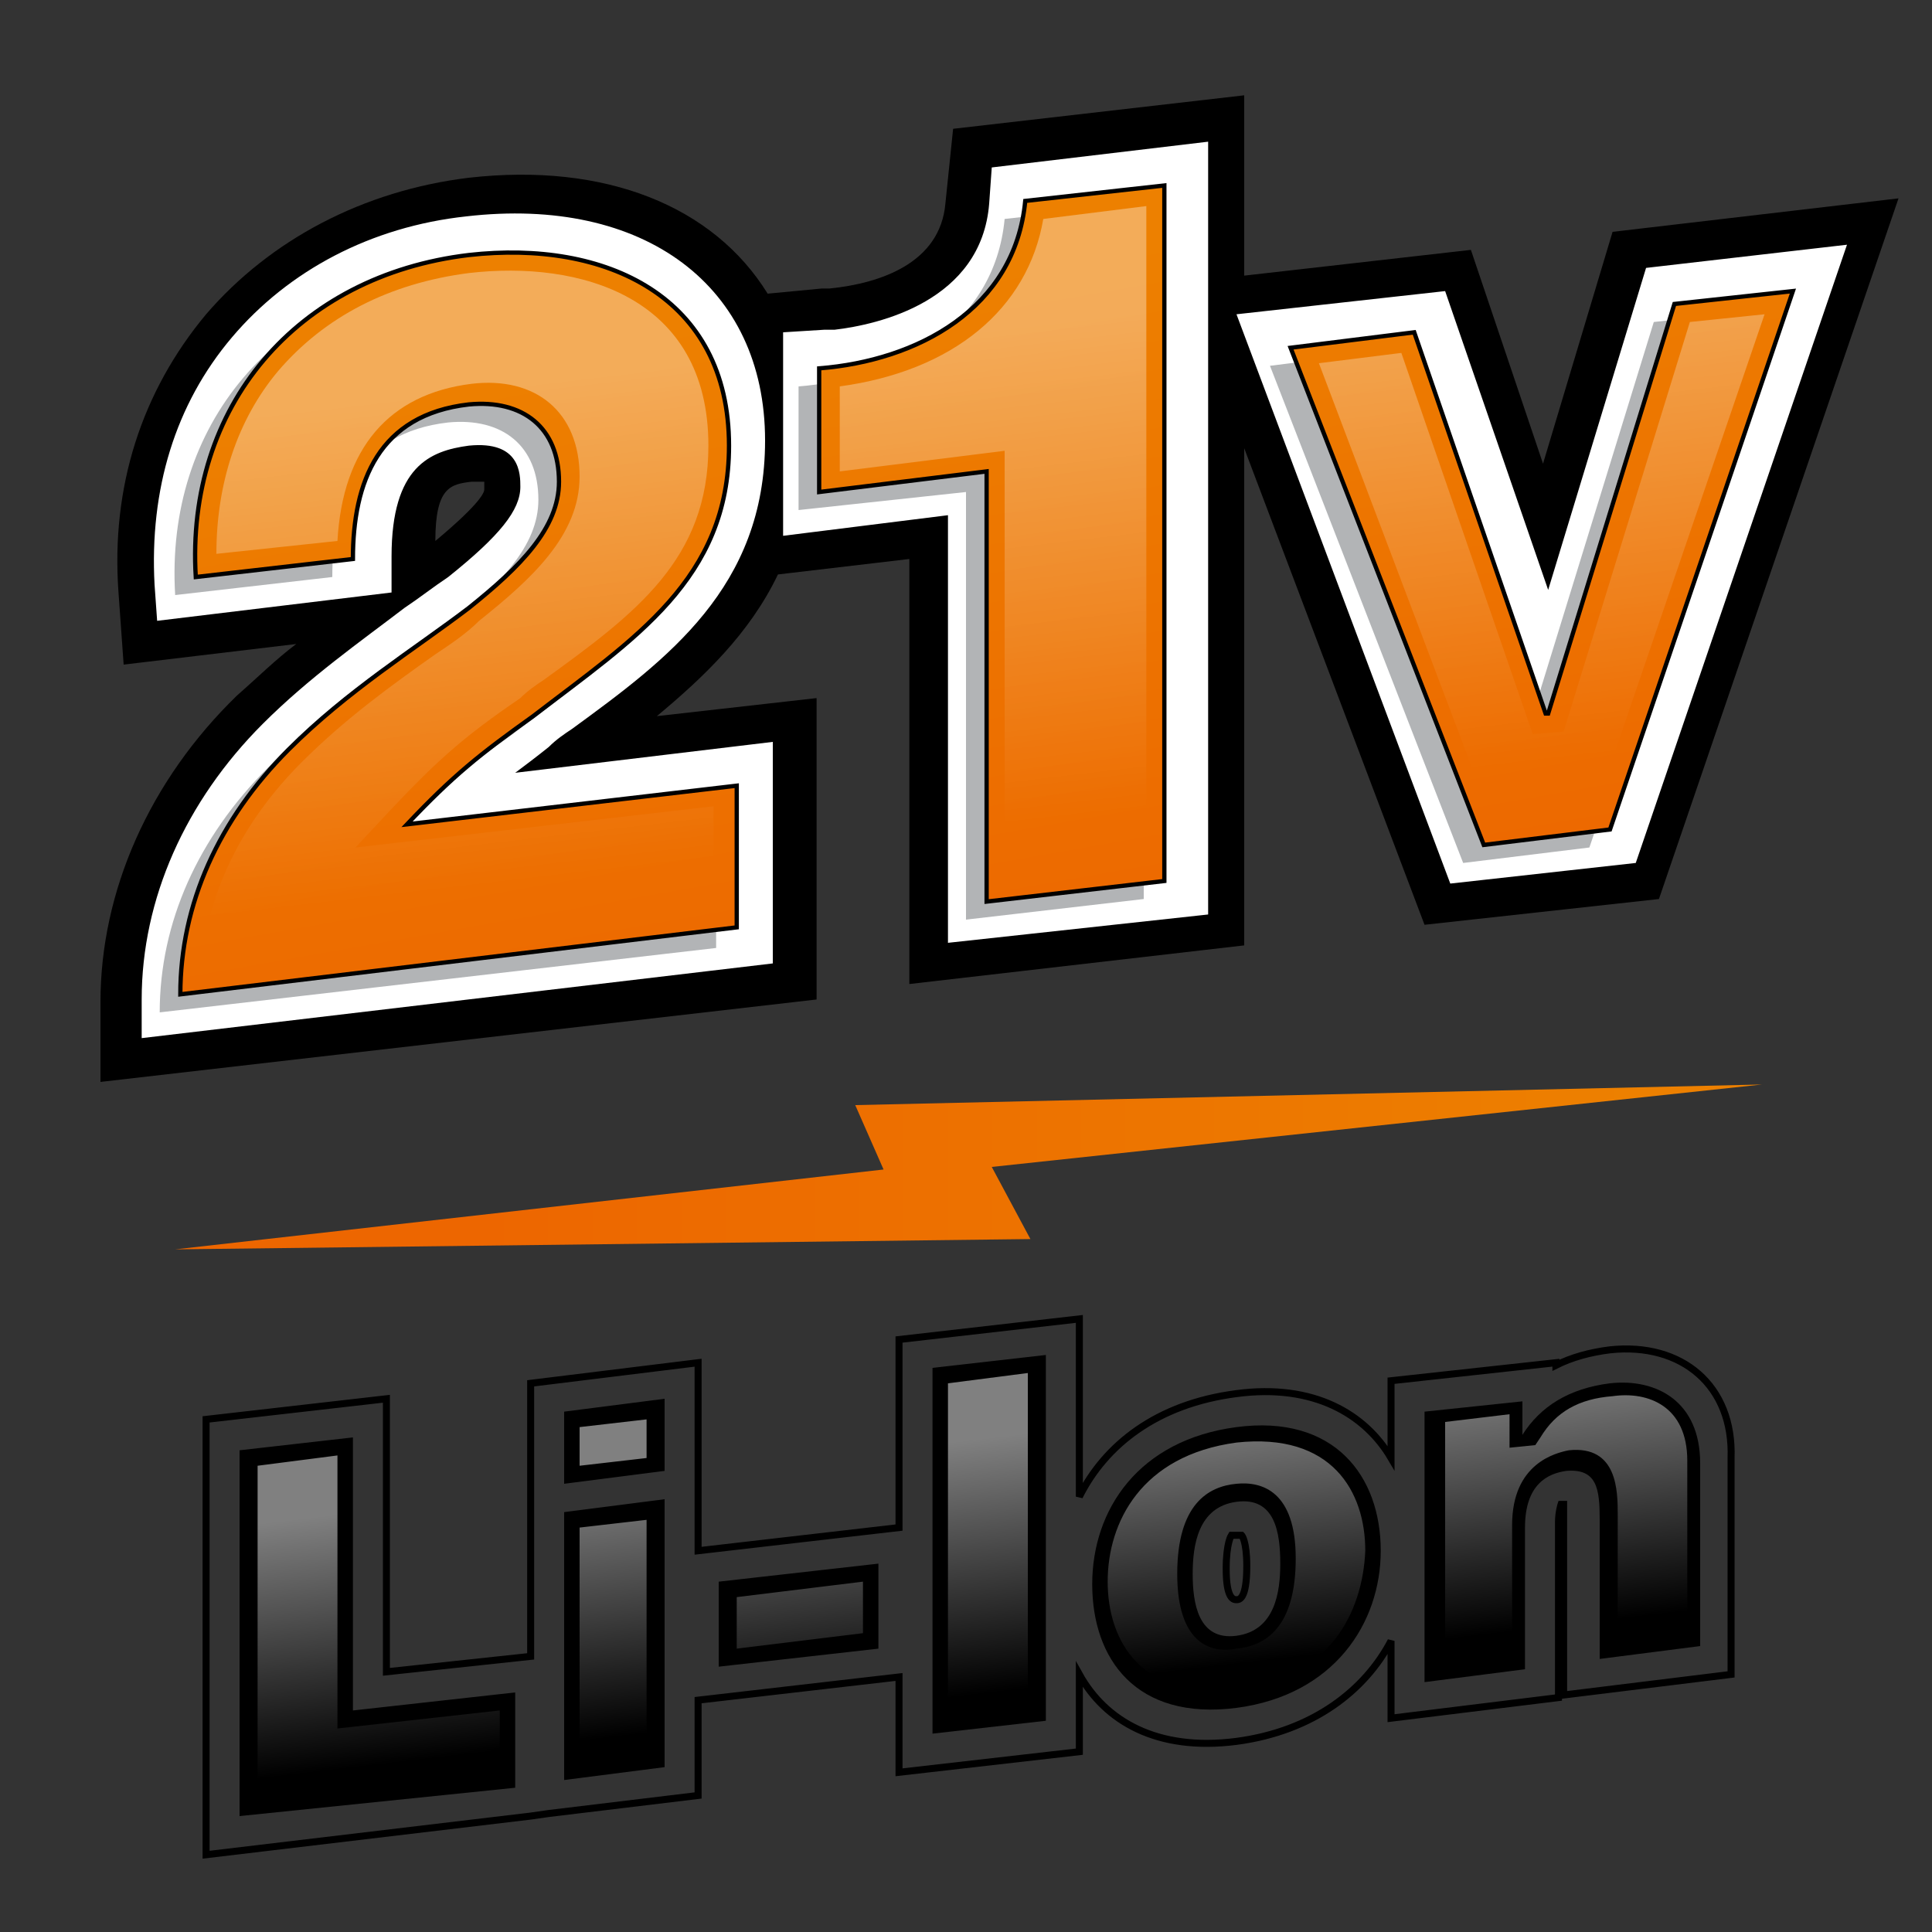
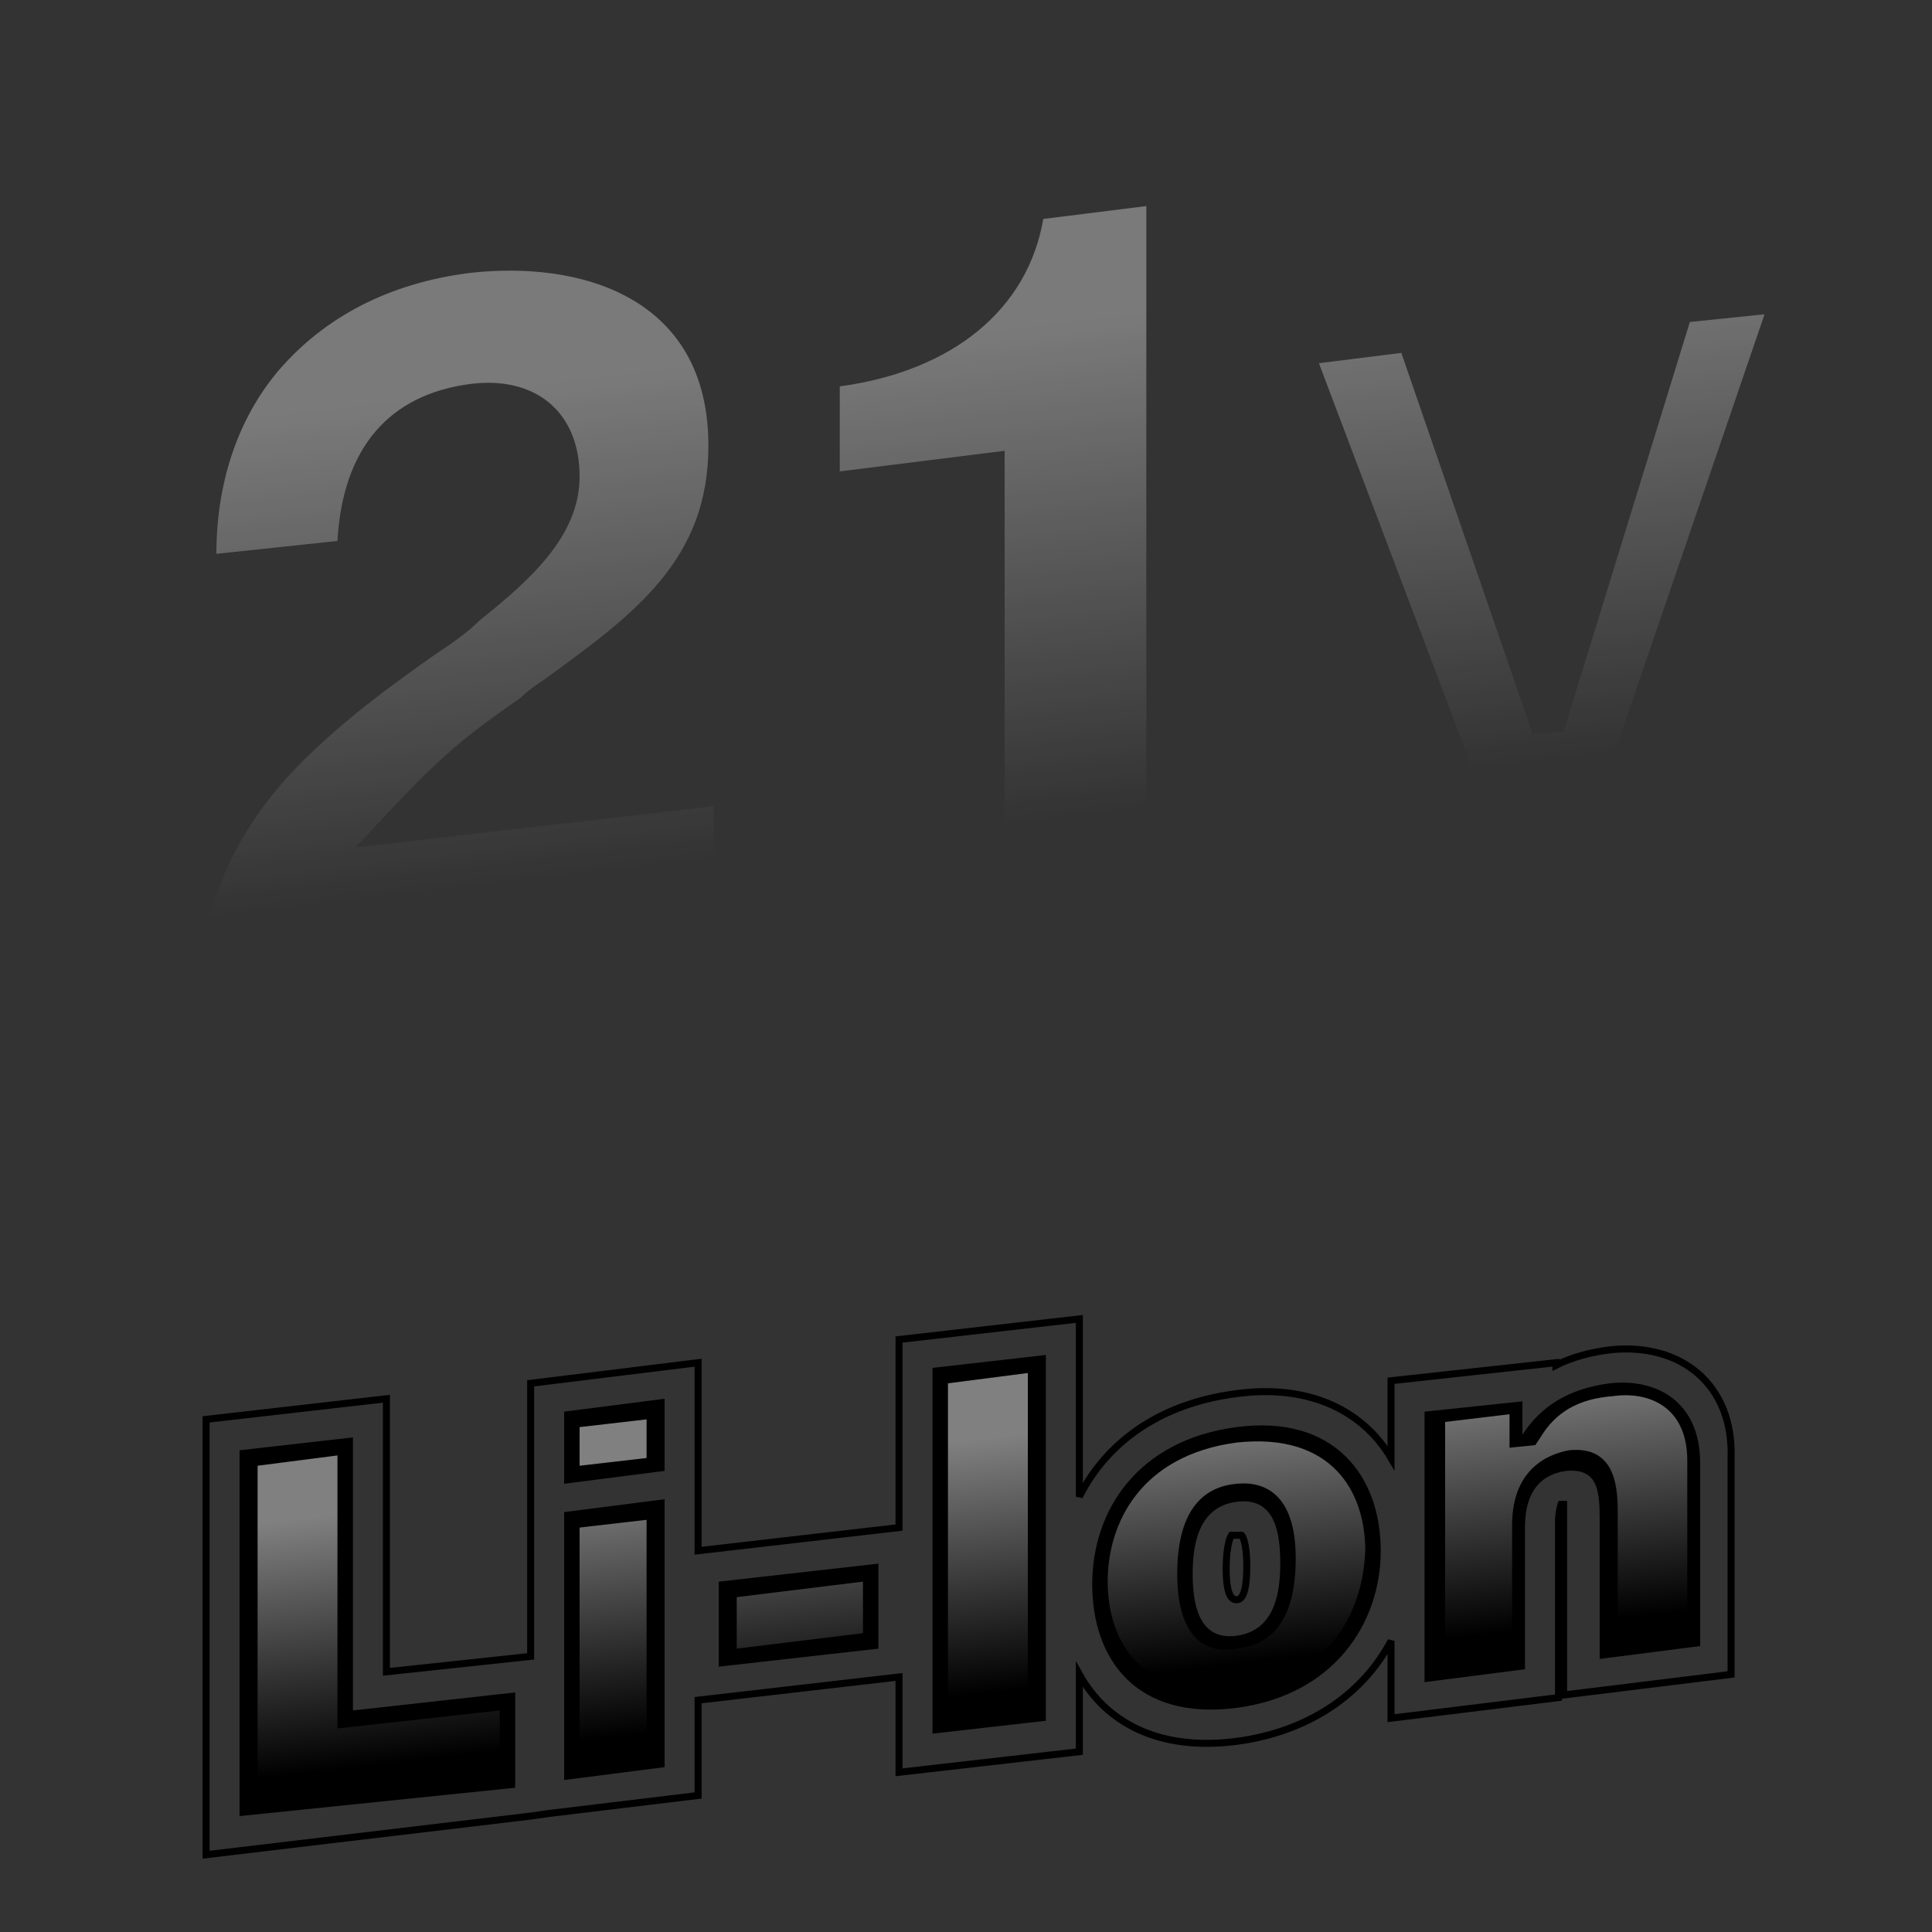
<svg xmlns="http://www.w3.org/2000/svg" version="1.1" id="Слой_1" x="0px" y="0px" viewBox="0 0 75 75" style="enable-background:new 0 0 75 75;" xml:space="preserve">
  <rect x="0" y="0" width="75" height="75" fill="#333333" stroke="none" />
  <style type="text/css">
	.st0{fill:url(#SVGID_1_);}
	.st1{fill:none;stroke:#000000;stroke-width:0.272;}
	.st2{opacity:0.5;}
	.st3{fill:url(#SVGID_00000170963579421587600690000012035172938958292405_);}
	.st4{fill:#FFFFFF;}
	.st5{fill:#B2B4B6;}
	.st6{fill:url(#SVGID_00000004524732753425369570000008297374245971110789_);stroke:#000000;stroke-width:0.166;}
	.st7{opacity:0.35;}
	.st8{fill:url(#SVGID_00000055706448414321337100000006226525134682698162_);}
</style>
  <g>
    <linearGradient id="SVGID_1_" gradientUnits="userSpaceOnUse" x1="-507.13" y1="4959.132" x2="-507.13" y2="4914.18" gradientTransform="matrix(0 1 -0.997 0.117 4962.953 -25.669)">
      <stop offset="0" style="stop-color:#ED6600" />
      <stop offset="1" style="stop-color:#ED8000" />
    </linearGradient>
-     <polygon class="st0" points="38.5,45.3 40,48.1 6.8,48.5 34.3,45.4 33.2,42.9 68.4,42.1  " />
  </g>
  <g>
    <path class="st1" d="M62.5,52.4c-0.8,0.1-1.5,0.3-2.1,0.6v-0.1L54,53.6v3c-1-1.7-3-2.9-6-2.5c-3.1,0.4-5.1,2-6.1,4v-6.9l-7,0.8v7.3   l-7.8,0.9v-7.3l-6.5,0.8v10.6L15,64.9V54.3l-7,0.8V72l12.6-1.5l0.7-0.1l5.8-0.7v-3.7l7.8-0.9v3.7l7-0.8v-3c1,1.8,3,3,6.1,2.6   c3-0.4,5-2,6-3.9v3l6.5-0.8v-6.8c0-0.4,0.1-0.7,0.1-0.7c0,0,0,0,0.1,0c0,0.1,0,0.3,0,0.7v6.7l6.5-0.8v-8.4   C67.3,53.8,65.3,52.1,62.5,52.4z M48,62.1c-0.1,0-0.4,0-0.4-1.2c0-1,0.2-1.3,0.2-1.3c0,0,0.1,0,0.2,0c0.1,0,0.2,0,0.2,0   c0,0,0.2,0.2,0.2,1.2C48.4,62.1,48.1,62.1,48,62.1z" />
    <path d="M9.3,56.3l4.4-0.5v10.6l6.3-0.7v3.7L9.3,70.5V56.3z M25.8,57.1l-3.9,0.5v-2.8l3.9-0.5V57.1z M21.9,58.7l3.9-0.5v10.4   l-3.9,0.5V58.7z M27.9,61.4l6.2-0.7v3.3l-6.2,0.7V61.4z M36.2,53.1l4.4-0.5v14.2l-4.4,0.5V53.1z M48,66.3c-3.9,0.5-5.6-1.9-5.6-4.8   c0-2.9,1.8-5.6,5.6-6.1s5.6,1.9,5.6,4.8C53.6,63,51.8,65.8,48,66.3z M48,58.3c-1.5,0.2-1.7,1.7-1.7,2.8c0,1.1,0.2,2.6,1.7,2.4   c1.5-0.2,1.7-1.7,1.7-2.8C49.7,59.5,49.5,58.1,48,58.3z M55.3,54.8l3.8-0.4v1.3l0,0c0.7-1.1,1.8-1.8,3.4-2c1.8-0.2,3.5,0.7,3.5,3.1   v7.1l-3.9,0.5v-5.4c0-1.2-0.1-2-1.3-1.9c-0.7,0.1-1.6,0.5-1.6,2.2v5.5l-3.9,0.5V54.8z" />
    <g class="st2">
      <linearGradient id="SVGID_00000097461732239954090500000012556816075934012056_" gradientUnits="userSpaceOnUse" x1="30.823" y1="-214.302" x2="30.823" y2="-204.416" gradientTransform="matrix(0.997 -0.117 0 1 6.943 273.819)">
        <stop offset="0" style="stop-color:#FFFFFF" />
        <stop offset="1" style="stop-color:#FFFFFF;stop-opacity:0" />
      </linearGradient>
      <path style="fill:url(#SVGID_00000097461732239954090500000012556816075934012056_);" d="M48,65.6c-3.7,0.4-5-1.9-5-4.2    c0-2.3,1.3-4.9,5-5.4c3.7-0.4,5,1.9,5,4.2C52.9,62.6,51.6,65.2,48,65.6z M48,57.6c-1.1,0.1-2.3,0.8-2.3,3.5c0,2.7,1.3,3.1,2.3,2.9    c1.1-0.1,2.3-0.8,2.3-3.5C50.3,57.9,49,57.5,48,57.6z M62.8,63.6v-4.8c0-0.9,0-2.7-1.9-2.5c-0.5,0.1-2.2,0.5-2.2,2.9v4.8l-2.6,0.3    v-9.1l2.5-0.3v1.3l1-0.1l0.2-0.3c0.6-1,1.5-1.5,2.8-1.6c1.4-0.2,2.9,0.4,2.9,2.5v6.5L62.8,63.6z M36.8,66.7V53.7l3.1-0.4v12.9    L36.8,66.7z M22.5,68.4v-9.1l2.6-0.3V68L22.5,68.4z M10,69.8V56.9l3.1-0.4v10.6l6.3-0.7v2.4L10,69.8z M28.6,64v-2l4.9-0.6v2    L28.6,64z M22.5,56.9v-1.5l2.6-0.3v1.5L22.5,56.9z" />
    </g>
  </g>
  <g>
-     <path d="M55.3,35.9l-7-18.5v19.3l-13,1.5V21.7l-5.1,0.6c-1.1,2.3-2.9,4-4.7,5.5l6.2-0.7v11.7L3.9,42l0-3.1c0-4.3,1.9-8.6,5.3-11.9   c0.8-0.7,1.5-1.4,2.3-2l-6.7,0.8l-0.2-2.8c-0.3-4.1,0.9-7.8,3.4-10.8c2.5-2.9,6.1-4.8,10.2-5.3c5.3-0.6,9.5,1.1,11.6,4.5l2.1-0.2   c0.1,0,0.2,0,0.3,0c2-0.2,4.3-1,4.5-3.3L37,5l11.3-1.3v7l8.8-1l2.8,8.3l2.7-9l11.1-1.3l-9.3,27.2L55.3,35.9z M18.3,18.7   c-0.8,0.1-1.4,0.2-1.4,2.3c1.8-1.5,1.9-1.9,1.9-2c0-0.1,0-0.2,0-0.3C18.6,18.7,18.5,18.7,18.3,18.7z" />
-     <path class="st4" d="M56.3,34.3L48,12.2l8.1-0.9l4,11.6l3.8-12.5l7.8-0.9l-8.2,24L56.3,34.3z M36.8,36.6V20l-6.4,0.8v-7.9l1.6-0.1   c0.1,0,0.2,0,0.4,0c1.7-0.2,5.7-1.1,6-4.9l0.1-1.4l8.4-1v30L36.8,36.6z M5.5,40.3l0-1.5c0-3.9,1.7-7.7,4.7-10.7   c1.8-1.8,3.8-3.2,5.5-4.5c0.6-0.4,1.1-0.8,1.7-1.2c2-1.6,2.8-2.6,2.8-3.5c0-0.5,0-1.8-2-1.6c-1.5,0.2-3,0.8-3,4.3V23l-9.1,1.1   l-0.1-1.4c-0.2-3.7,0.8-7,3-9.6c2.2-2.6,5.4-4.3,9.1-4.7c6.9-0.8,11.6,2.7,11.6,8.7c0,5.7-3.8,8.5-7.5,11.2   c-0.3,0.2-0.6,0.4-0.9,0.7l0,0c-0.5,0.4-0.9,0.7-1.3,1l10-1.2v8.6L5.5,40.3z" />
    <g>
-       <path class="st5" d="M6.2,39.3c0-3.5,1.5-6.8,4.2-9.5c2.3-2.3,4.9-3.9,7-5.5c2-1.6,3.5-3.1,3.5-4.9c0-2.1-1.4-3.2-3.5-3    c-3.5,0.4-4.5,3-4.5,6l-6.1,0.7c-0.4-6.6,3.9-11.7,10.6-12.5c5.3-0.6,10.1,1.6,10.1,7.4c0,5.2-3.7,7.5-7.6,10.5    c-2.1,1.5-3.1,2.3-4.9,4.2l12.8-1.5v5.6L6.2,39.3z M31,19.8V15c3.8-0.3,7.6-2.3,8-6.5l5.4-0.6v27l-6.9,0.8V19.1L31,19.8z     M49.3,14.2l4.8-0.6l5.1,14.8l0.1,0l4.9-15.9l4.6-0.5l-7.1,20.9l-4.9,0.6L49.3,14.2z" />
-     </g>
+       </g>
    <linearGradient id="SVGID_00000168831142787170845590000002008343785664122756_" gradientUnits="userSpaceOnUse" x1="32.27" y1="-230.407" x2="30.551" y2="-259.635" gradientTransform="matrix(0.997 -0.117 0 1 6.943 273.819)">
      <stop offset="0" style="stop-color:#ED6600" />
      <stop offset="1" style="stop-color:#ED8000" />
    </linearGradient>
-     <path style="fill:url(#SVGID_00000168831142787170845590000002008343785664122756_);stroke:#000000;stroke-width:0.166;" d="   M7,38.6c0-3.5,1.5-6.8,4.2-9.5c2.3-2.3,4.9-3.9,7-5.5c2-1.6,3.5-3.1,3.5-4.9c0-2.1-1.4-3.2-3.5-3c-3.5,0.4-4.5,3-4.5,6l-6.1,0.7   c-0.4-6.6,3.9-11.7,10.6-12.5c5.3-0.6,10.1,1.6,10.1,7.4c0,5.2-3.7,7.5-7.6,10.5c-2.1,1.5-3.1,2.3-4.9,4.2l12.8-1.5V36L7,38.6z    M31.8,19.1v-4.8c3.8-0.3,7.6-2.3,8-6.5l5.4-0.6v27l-6.9,0.8V18.3L31.8,19.1z M50.1,13.5l4.8-0.6L60,27.7l0.1,0l4.9-15.9l4.6-0.5   l-7.1,20.9l-4.9,0.6L50.1,13.5z" />
    <g class="st7">
      <linearGradient id="SVGID_00000083088556955161999360000010005482814331304837_" gradientUnits="userSpaceOnUse" x1="31.254" y1="-257.356" x2="31.254" y2="-238.037" gradientTransform="matrix(0.997 -0.117 0 1 6.943 273.819)">
        <stop offset="0" style="stop-color:#FFFFFF" />
        <stop offset="1" style="stop-color:#FFFFFF;stop-opacity:0" />
      </linearGradient>
      <path style="fill:url(#SVGID_00000083088556955161999360000010005482814331304837_);" d="M57.9,31.8l-6.7-17.7l3.2-0.4l5.1,14.8    l1.2-0.1l4.9-15.9l2.9-0.3l-6.6,19.3L57.9,31.8z M39,34V17.5l-6.4,0.8v-3.3c4.4-0.6,7.3-3,7.9-6.5l4-0.5v25.5L39,34z M7.8,37.7    c0.2-3,1.6-5.8,3.9-8.1c1.7-1.7,3.5-3,5.2-4.2c0.6-0.4,1.2-0.8,1.7-1.3c2-1.6,3.9-3.3,3.9-5.6c0-2.5-1.7-3.9-4.2-3.6    c-3.2,0.4-5,2.5-5.2,6.1l-4.7,0.5c0-2.7,0.8-5.2,2.4-7.1c1.8-2.1,4.3-3.4,7.4-3.8c4.3-0.5,9.3,0.9,9.3,6.7c0,4.4-2.8,6.5-6.4,9.1    c-0.3,0.2-0.6,0.4-0.9,0.7c-2.2,1.5-3.2,2.4-5,4.3l-1.4,1.5l13.9-1.6v4.1L7.8,37.7z" />
    </g>
  </g>
</svg>